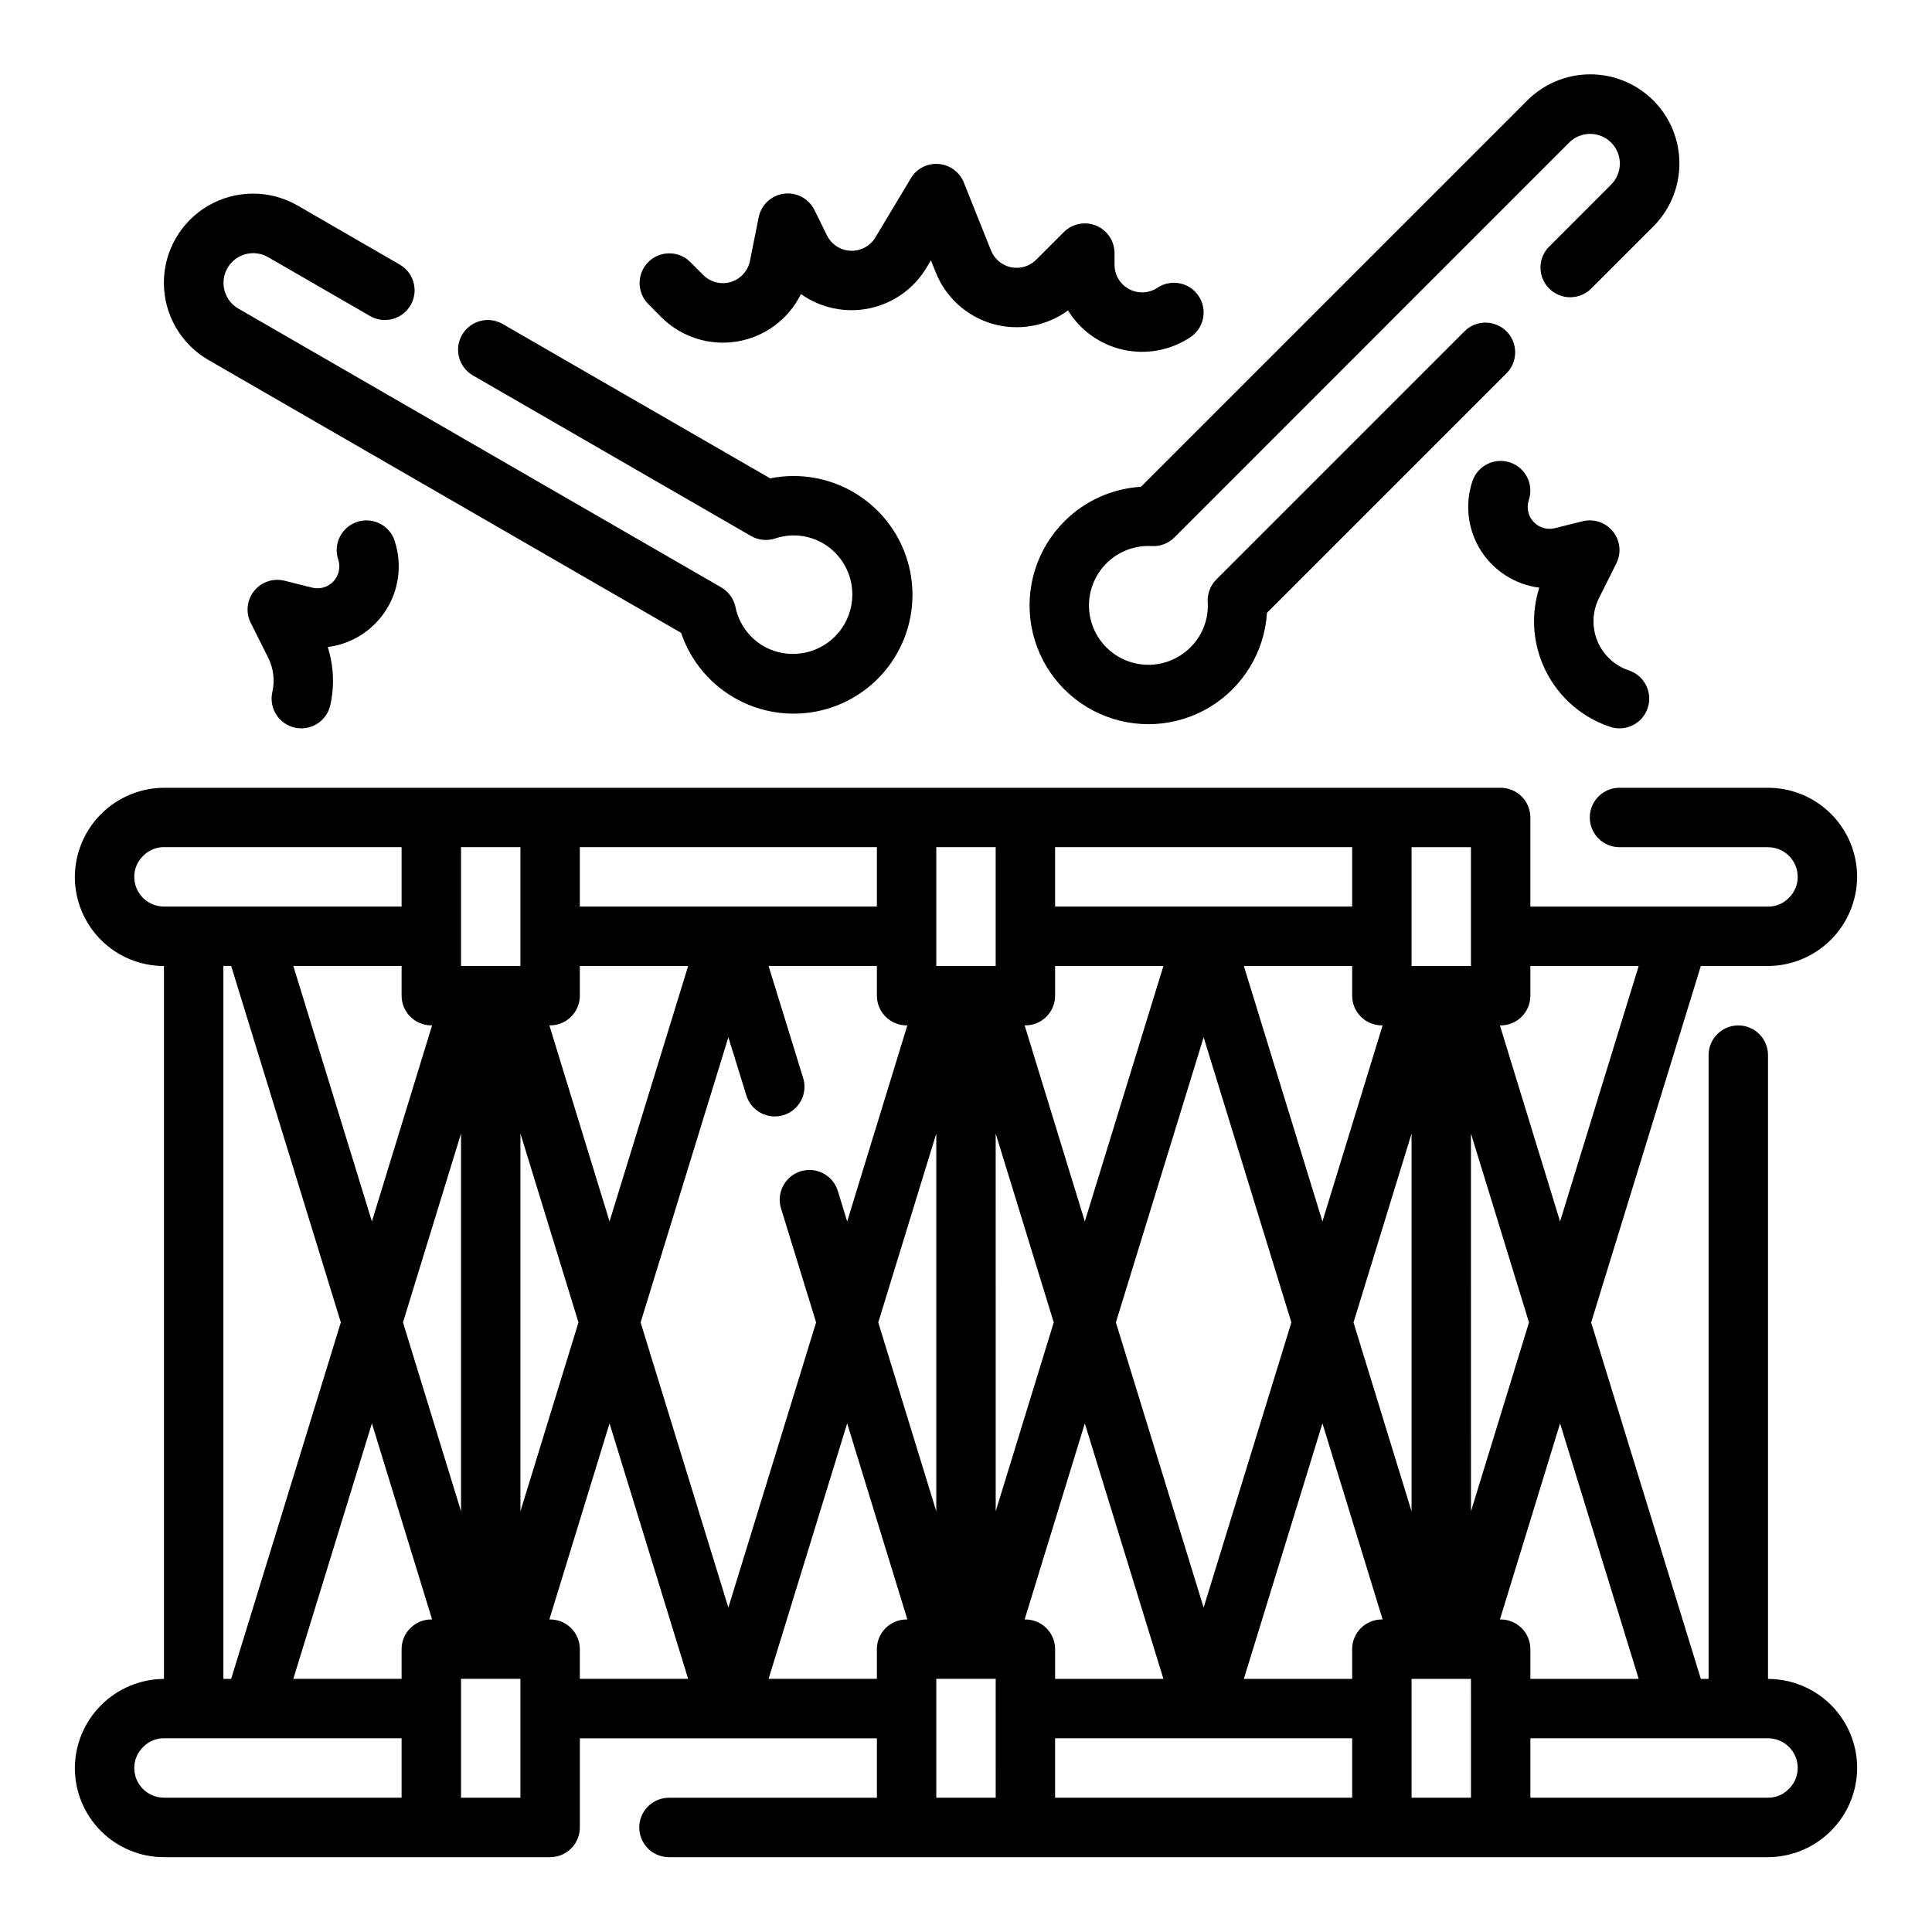
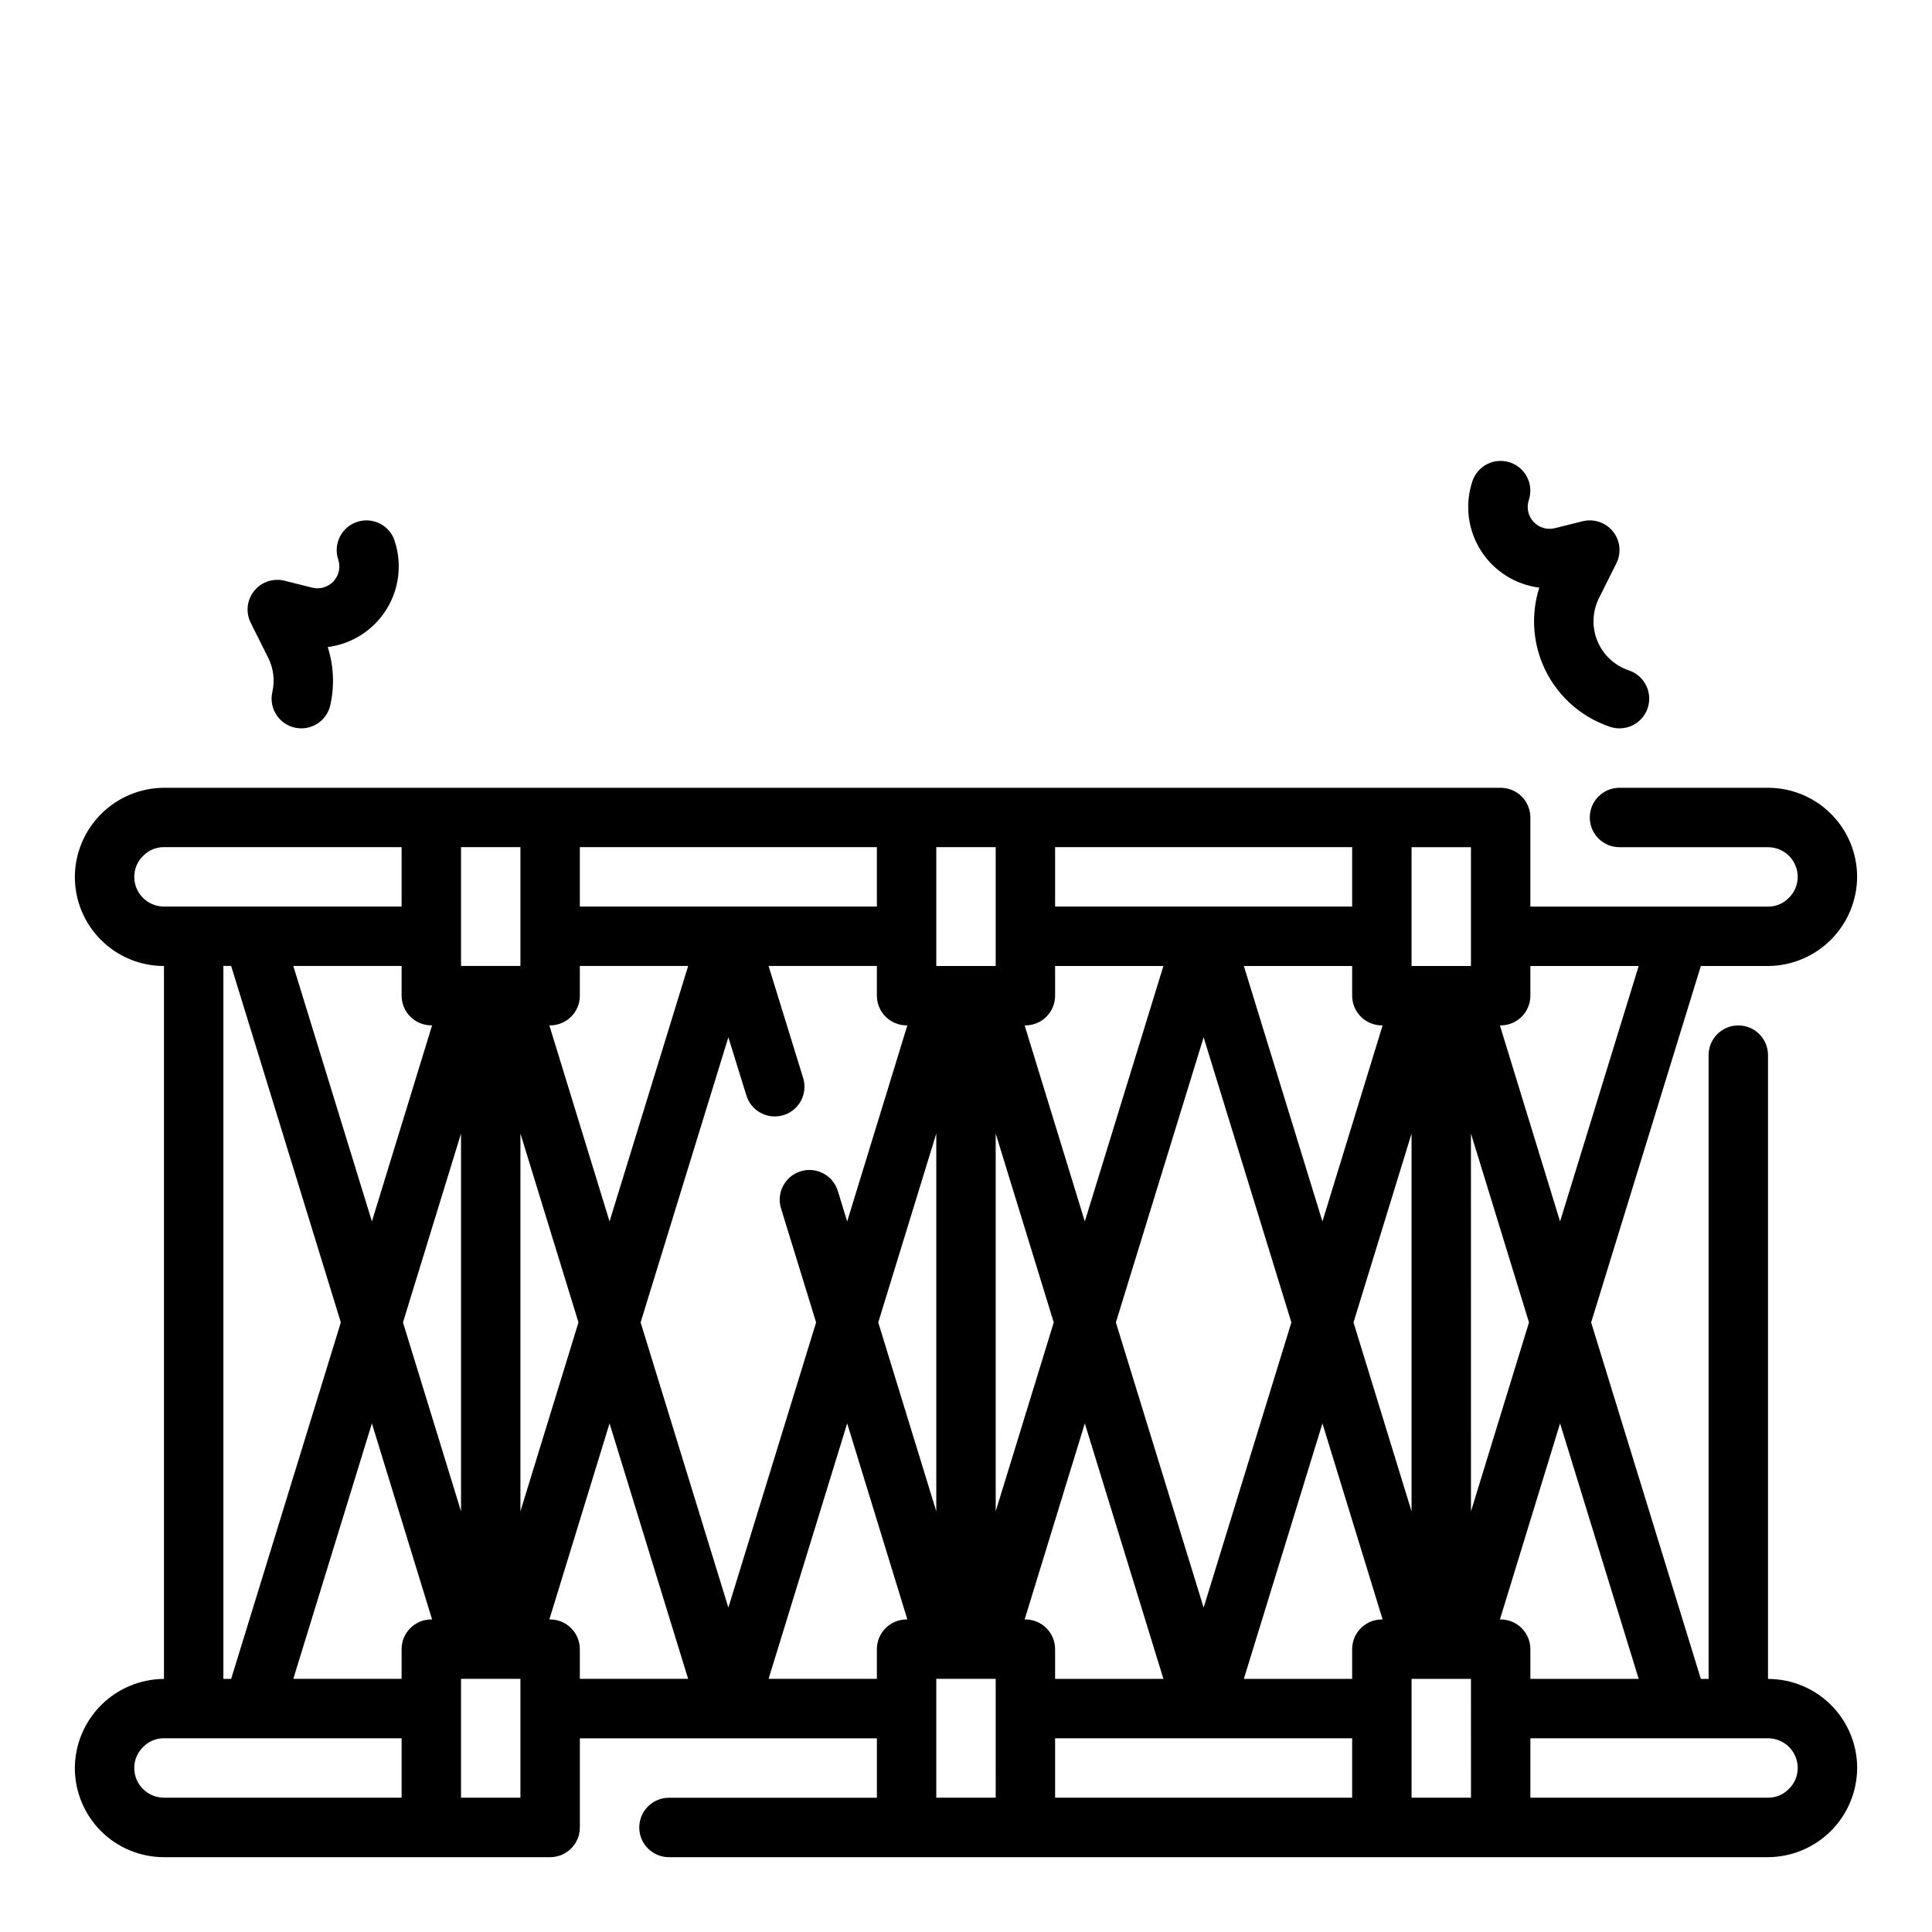
<svg xmlns="http://www.w3.org/2000/svg" fill="#000000" width="800px" height="800px" version="1.1" viewBox="144 144 512 512">
  <g>
    <path d="m612.54 588.93v-165.31c0-4.348-3.523-7.871-7.871-7.871s-7.871 3.523-7.871 7.871v165.31h-2.055l-29.074-94.465 29.07-94.465 17.801 0.004c6.254-0.035 12.238-2.535 16.66-6.957s6.922-10.406 6.957-16.66c0-6.266-2.488-12.27-6.918-16.699-4.43-4.43-10.438-6.918-16.699-6.918h-39.359c-4.348 0-7.871 3.523-7.871 7.871 0 4.348 3.523 7.875 7.871 7.875h39.359c2.09 0 4.09 0.828 5.566 2.305 1.477 1.477 2.305 3.477 2.305 5.566 0.004 2.121-0.867 4.148-2.406 5.606-1.438 1.469-3.41 2.285-5.465 2.266h-62.977v-23.617c0-2.086-0.828-4.09-2.305-5.566-1.477-1.473-3.481-2.305-5.566-2.305h-354.24c-6.254 0.031-12.242 2.531-16.664 6.953-4.422 4.422-6.922 10.41-6.953 16.664 0 6.262 2.488 12.27 6.918 16.699 4.43 4.43 10.438 6.918 16.699 6.918v188.93c-6.254 0.031-12.242 2.531-16.664 6.953-4.422 4.422-6.922 10.41-6.953 16.664 0 6.262 2.488 12.27 6.918 16.699 4.43 4.43 10.438 6.918 16.699 6.918h102.34c2.09 0 4.09-0.832 5.566-2.305 1.477-1.477 2.309-3.481 2.309-5.566v-23.617h78.719v15.742h-55.105c-4.348 0-7.871 3.527-7.871 7.875 0 4.348 3.523 7.871 7.871 7.871h291.27c6.254-0.035 12.238-2.535 16.66-6.957s6.922-10.406 6.957-16.66c0-6.262-2.488-12.27-6.918-16.699-4.43-4.43-10.438-6.918-16.699-6.918zm-34.273-188.93-20.832 67.699-15.945-51.957h0.203c2.086 0 4.09-0.828 5.566-2.305 1.477-1.477 2.305-3.481 2.305-5.566v-7.871zm-60.191 144.52-15.383-50.059 15.383-50.055zm15.742-100.12 15.383 50.059-15.379 50.059zm-15.742-75.891h15.742v31.488h-15.742zm-7.668 47.23-15.949 51.957-20.828-67.699h28.703v7.871c0 2.086 0.828 4.09 2.305 5.566s3.477 2.305 5.566 2.305zm-86.797 188.93h78.723v15.742h-78.723zm78.723-220.42h-78.723v-15.742h78.723zm-16.105 110.21-23.254 75.574-23.254-75.574 23.254-75.57zm-62.617-86.59v-7.871h28.703l-20.828 67.699-15.949-51.957h0.203c2.09 0 4.09-0.828 5.566-2.305 1.477-1.477 2.305-3.481 2.305-5.566zm-31.488 136.65-15.379-50.059 15.379-50.055zm15.742-100.12 15.387 50.059-15.383 50.059zm-15.742-75.891h15.742v31.488h-15.742zm-7.668 47.23-15.945 51.957-2.481-8.078c-1.277-4.156-5.684-6.488-9.84-5.211s-6.488 5.684-5.211 9.84l9.297 30.211-23.254 75.574-23.254-75.574 23.254-75.57 4.723 15.25c0.574 2.039 1.949 3.762 3.809 4.777 1.863 1.016 4.055 1.238 6.082 0.613 2.027-0.625 3.719-2.039 4.688-3.926s1.137-4.082 0.465-6.094l-9.109-29.512h28.703v7.871c0 2.086 0.828 4.09 2.305 5.566s3.481 2.305 5.566 2.305zm-8.074-31.488h-78.719v-15.742h78.719zm-78.719 23.617v-7.871h28.703l-20.832 67.699-15.949-51.957h0.203c2.09 0 4.09-0.828 5.566-2.305 1.477-1.477 2.309-3.481 2.309-5.566zm-31.488 136.65-15.383-50.059 15.383-50.055zm15.742-100.12 15.383 50.059-15.383 50.059zm-15.742-75.891h15.742v31.488h-15.742zm-7.668 47.23-15.949 51.957-20.828-67.699h28.699v7.871c0 2.086 0.828 4.09 2.305 5.566s3.481 2.305 5.566 2.305zm-78.926-39.359c-0.008-2.121 0.863-4.152 2.41-5.606 1.434-1.469 3.406-2.289 5.461-2.266h62.977v15.742h-62.977c-4.348 0-7.871-3.523-7.871-7.871zm23.617 23.617h2.062l29.062 94.465-29.062 94.461h-2.062zm-23.617 212.54c-0.008-2.121 0.863-4.148 2.41-5.606 1.434-1.469 3.406-2.285 5.461-2.266h62.977v15.742h-62.977c-4.348 0-7.871-3.523-7.871-7.871zm70.848-31.488v7.871h-28.699l20.828-67.699 15.949 51.957h-0.207c-4.348 0-7.871 3.523-7.871 7.871zm31.488 39.359h-15.742v-31.488h15.742zm7.871-47.23h-0.203l15.949-51.957 20.828 67.699h-28.699v-7.871c0-2.086-0.832-4.09-2.309-5.566-1.477-1.477-3.477-2.305-5.566-2.305zm57.891 15.742 20.832-67.699 15.949 51.957h-0.207c-4.348 0-7.871 3.523-7.871 7.871v7.871zm60.191 31.488h-15.746v-31.488h15.742zm7.668-47.23 15.949-51.957 20.828 67.699h-28.703v-7.871c0-2.086-0.828-4.09-2.305-5.566-1.477-1.477-3.477-2.305-5.566-2.305zm86.797 7.871v7.871h-28.703l20.828-67.699 15.949 51.957h-0.203c-4.348 0-7.871 3.523-7.871 7.871zm31.488 39.359h-15.746v-31.488h15.742zm7.668-47.23 15.945-51.957 20.832 67.699h-28.703v-7.871c0-2.086-0.828-4.09-2.305-5.566-1.477-1.477-3.481-2.305-5.566-2.305zm76.516 44.965c-1.438 1.469-3.41 2.289-5.465 2.266h-62.977v-15.742h62.977c2.09 0 4.09 0.828 5.566 2.305 1.477 1.477 2.305 3.481 2.305 5.566 0.004 2.121-0.867 4.148-2.406 5.606z" />
-     <path d="m426.15 282.08c-7.348 7.293-10.641 17.73-8.809 27.922 1.832 10.188 8.555 18.824 17.98 23.102 9.426 4.277 20.355 3.648 29.227-1.684 8.875-5.332 14.562-14.684 15.211-25.016l63.566-63.566c2.984-3.086 2.941-7.996-0.094-11.035-3.039-3.035-7.949-3.078-11.035-0.094l-65.84 65.84h-0.004c-1.578 1.578-2.414 3.75-2.297 5.977 0.285 4.445-1.355 8.801-4.504 11.957-3.754 3.812-9.188 5.457-14.422 4.367-5.238-1.09-9.566-4.762-11.488-9.754-1.922-4.992-1.18-10.617 1.973-14.938 3.152-4.324 8.285-6.75 13.625-6.441 2.231 0.133 4.414-0.703 5.984-2.297l104.52-104.54c1.465-1.516 3.481-2.383 5.594-2.402 2.109-0.016 4.141 0.812 5.633 2.305 1.496 1.496 2.324 3.523 2.309 5.637-0.02 2.109-0.887 4.125-2.406 5.594l-16.418 16.422c-2.984 3.086-2.941 7.996 0.094 11.035 3.035 3.035 7.945 3.078 11.035 0.094l16.422-16.414v0.004c4.488-4.418 7.027-10.441 7.055-16.738s-2.461-12.344-6.914-16.797c-4.453-4.453-10.5-6.945-16.793-6.918-6.297 0.023-12.324 2.562-16.742 7.051l-102.25 102.25c-7.617 0.469-14.801 3.695-20.215 9.074z" />
-     <path d="m199.26 239.41 125.23 72.297c2.598 7.695 8.066 14.09 15.266 17.848 7.199 3.758 15.574 4.586 23.371 2.316 7.797-2.269 14.418-7.461 18.477-14.496s5.242-15.367 3.301-23.25c-1.938-7.887-6.848-14.723-13.703-19.074-6.859-4.352-15.133-5.883-23.094-4.281l-70.949-40.934c-3.762-2.137-8.547-0.84-10.707 2.906-2.164 3.75-0.898 8.539 2.836 10.73l73.73 42.57h-0.004c1.934 1.117 4.246 1.359 6.371 0.668 4.219-1.426 8.852-0.965 12.711 1.262 4.832 2.832 7.797 8.016 7.781 13.617-0.012 5.598-2.996 10.77-7.84 13.582-4.844 2.809-10.816 2.836-15.684 0.07-3.856-2.238-6.566-6.016-7.449-10.387-0.461-2.184-1.828-4.07-3.762-5.188l-128.02-73.91c-3.731-2.188-5-6.977-2.836-10.727 2.164-3.746 6.949-5.047 10.711-2.906l27.023 15.602c1.809 1.062 3.965 1.355 5.992 0.82 2.027-0.535 3.758-1.859 4.805-3.676 1.051-1.816 1.332-3.973 0.781-5.996s-1.883-3.746-3.707-4.781l-27.023-15.617c-7.312-4.219-16.32-4.219-23.629 0.004-7.312 4.227-11.812 12.027-11.809 20.469 0.004 8.441 4.508 16.242 11.82 20.461z" />
-     <path d="m319.26 228.06c5.262 5.258 12.738 7.656 20.074 6.438 7.34-1.215 13.641-5.894 16.926-12.57 5.254 3.727 11.82 5.102 18.125 3.789 6.309-1.312 11.781-5.195 15.109-10.707l1.211-2.023 1.289 3.234h0.004c2.648 6.617 8.207 11.641 15.059 13.605 6.852 1.965 14.227 0.652 19.98-3.555 3.281 5.336 8.594 9.102 14.711 10.438 6.117 1.336 12.516 0.125 17.723-3.352 3.617-2.414 4.594-7.301 2.18-10.918-2.414-3.617-7.301-4.594-10.918-2.18-2.238 1.488-5.113 1.629-7.488 0.371-2.375-1.262-3.867-3.723-3.887-6.41v-3.148c0-3.184-1.918-6.055-4.859-7.273-2.941-1.215-6.328-0.543-8.578 1.707l-7.328 7.328c-1.742 1.742-4.238 2.488-6.648 1.992-2.41-0.496-4.406-2.168-5.32-4.453l-7.188-17.973h0.004c-1.105-2.785-3.699-4.703-6.684-4.945-2.984-0.254-5.848 1.223-7.379 3.797l-9.383 15.656c-1.375 2.289-3.887 3.648-6.555 3.547-2.672-0.102-5.07-1.648-6.269-4.035l-3.32-6.738c-1.484-3.039-4.746-4.793-8.098-4.352-3.356 0.441-6.055 2.977-6.703 6.297l-2.305 11.523c-0.531 2.644-2.473 4.789-5.055 5.57-2.582 0.785-5.387 0.082-7.297-1.824l-3.551-3.551c-3.09-2.981-8-2.938-11.035 0.098s-3.078 7.945-0.098 11.035z" />
    <path d="m552.79 319.95c3.269 7.887 9.801 13.969 17.902 16.672 4.129 1.375 8.594-0.859 9.965-4.992 1.375-4.129-0.859-8.59-4.988-9.965-3.769-1.258-6.809-4.094-8.332-7.766-1.52-3.672-1.371-7.824 0.402-11.379l4.613-9.227c1.375-2.75 1.023-6.047-0.902-8.445-1.922-2.394-5.066-3.453-8.047-2.711l-7.352 1.836c-2.051 0.512-4.219-0.137-5.652-1.688-1.438-1.551-1.914-3.762-1.246-5.766 1.375-4.133-0.859-8.594-4.988-9.969-4.133-1.371-8.594 0.863-9.969 4.992-2.043 6.117-1.234 12.828 2.199 18.289 3.434 5.457 9.133 9.09 15.531 9.902-2.109 6.629-1.801 13.789 0.863 20.215z" />
    <path d="m248.59 287.3c-1.375-4.129-5.836-6.363-9.969-4.988-4.129 1.375-6.363 5.836-4.988 9.965 0.668 2.008 0.191 4.219-1.246 5.773-1.438 1.551-3.606 2.195-5.66 1.684l-7.336-1.836c-2.981-0.746-6.125 0.312-8.047 2.711-1.926 2.398-2.277 5.695-0.902 8.445l4.613 9.219v-0.004c1.43 2.824 1.824 6.059 1.117 9.141-0.961 4.242 1.699 8.457 5.938 9.418 4.242 0.961 8.461-1.695 9.422-5.938 1.145-5.106 0.914-10.426-0.672-15.414 6.391-0.816 12.082-4.449 15.508-9.906 3.43-5.453 4.238-12.156 2.203-18.27z" />
  </g>
</svg>